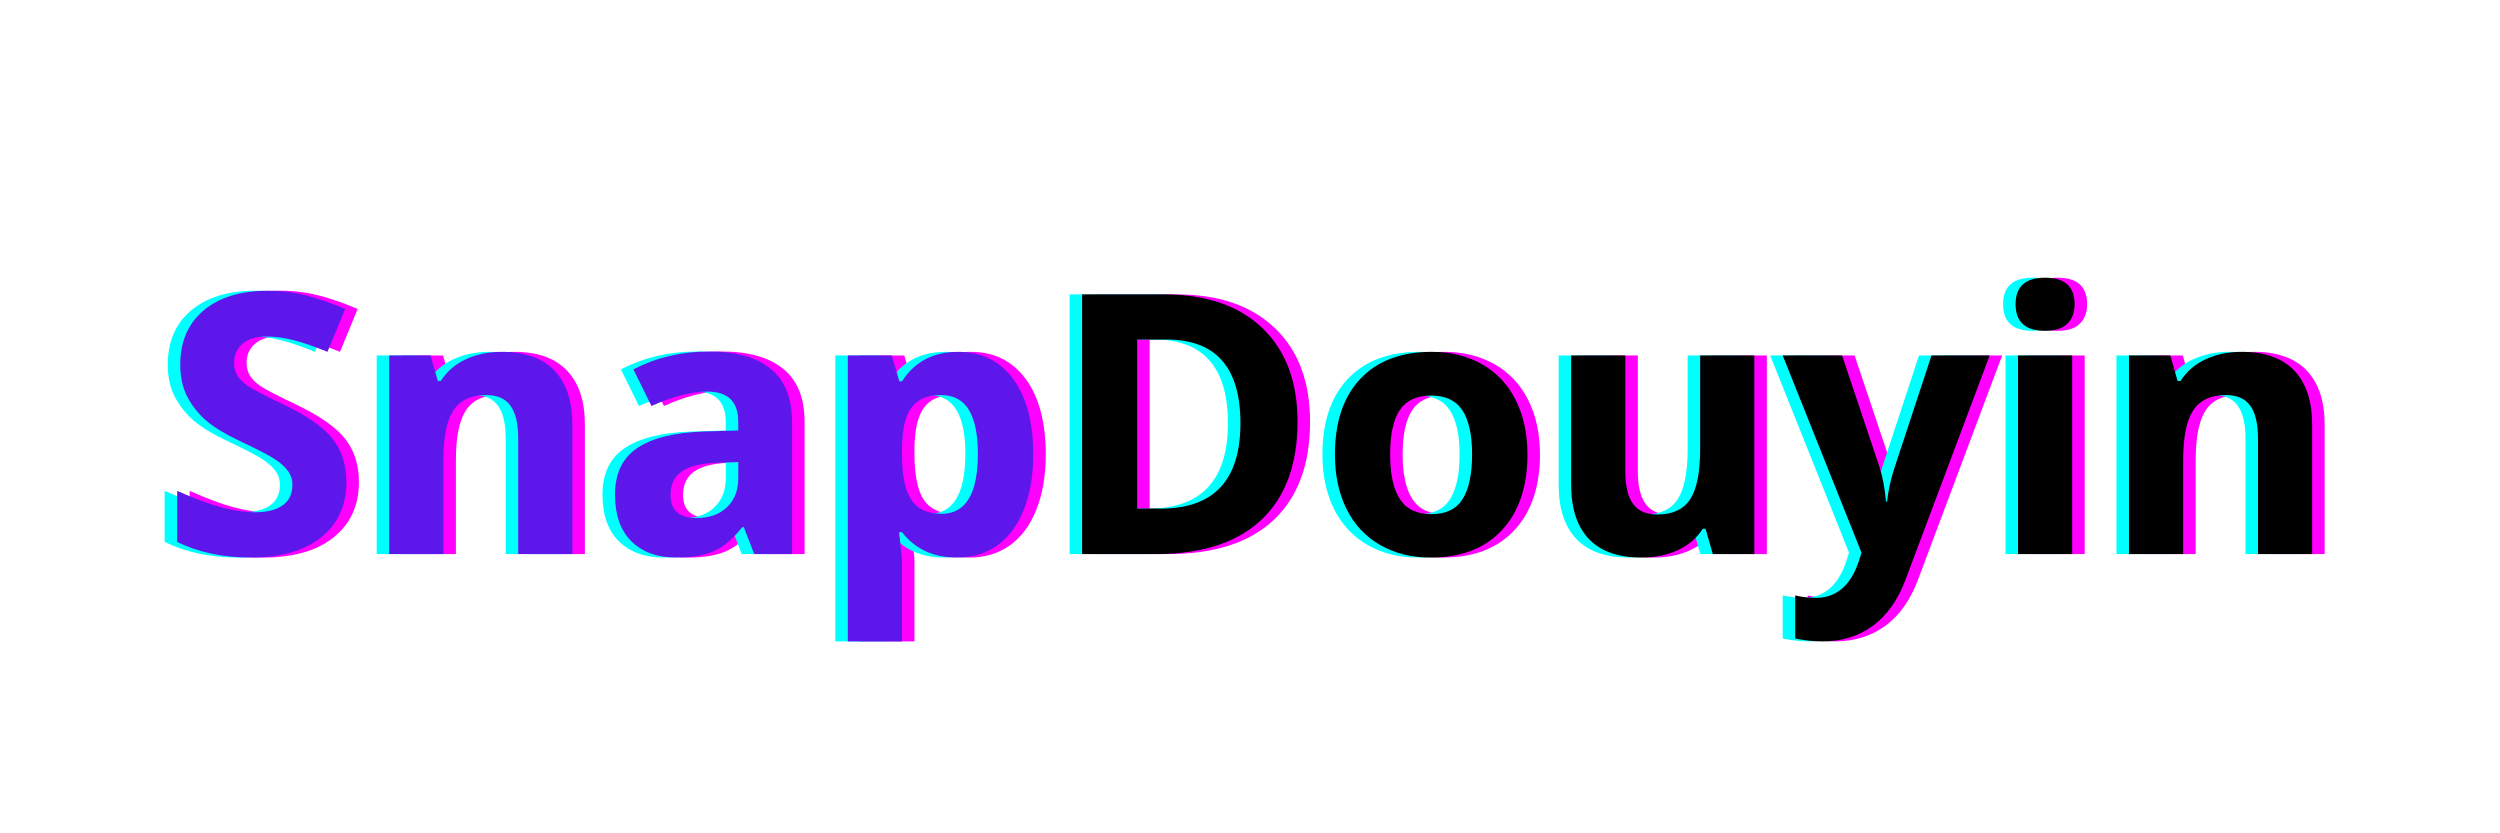
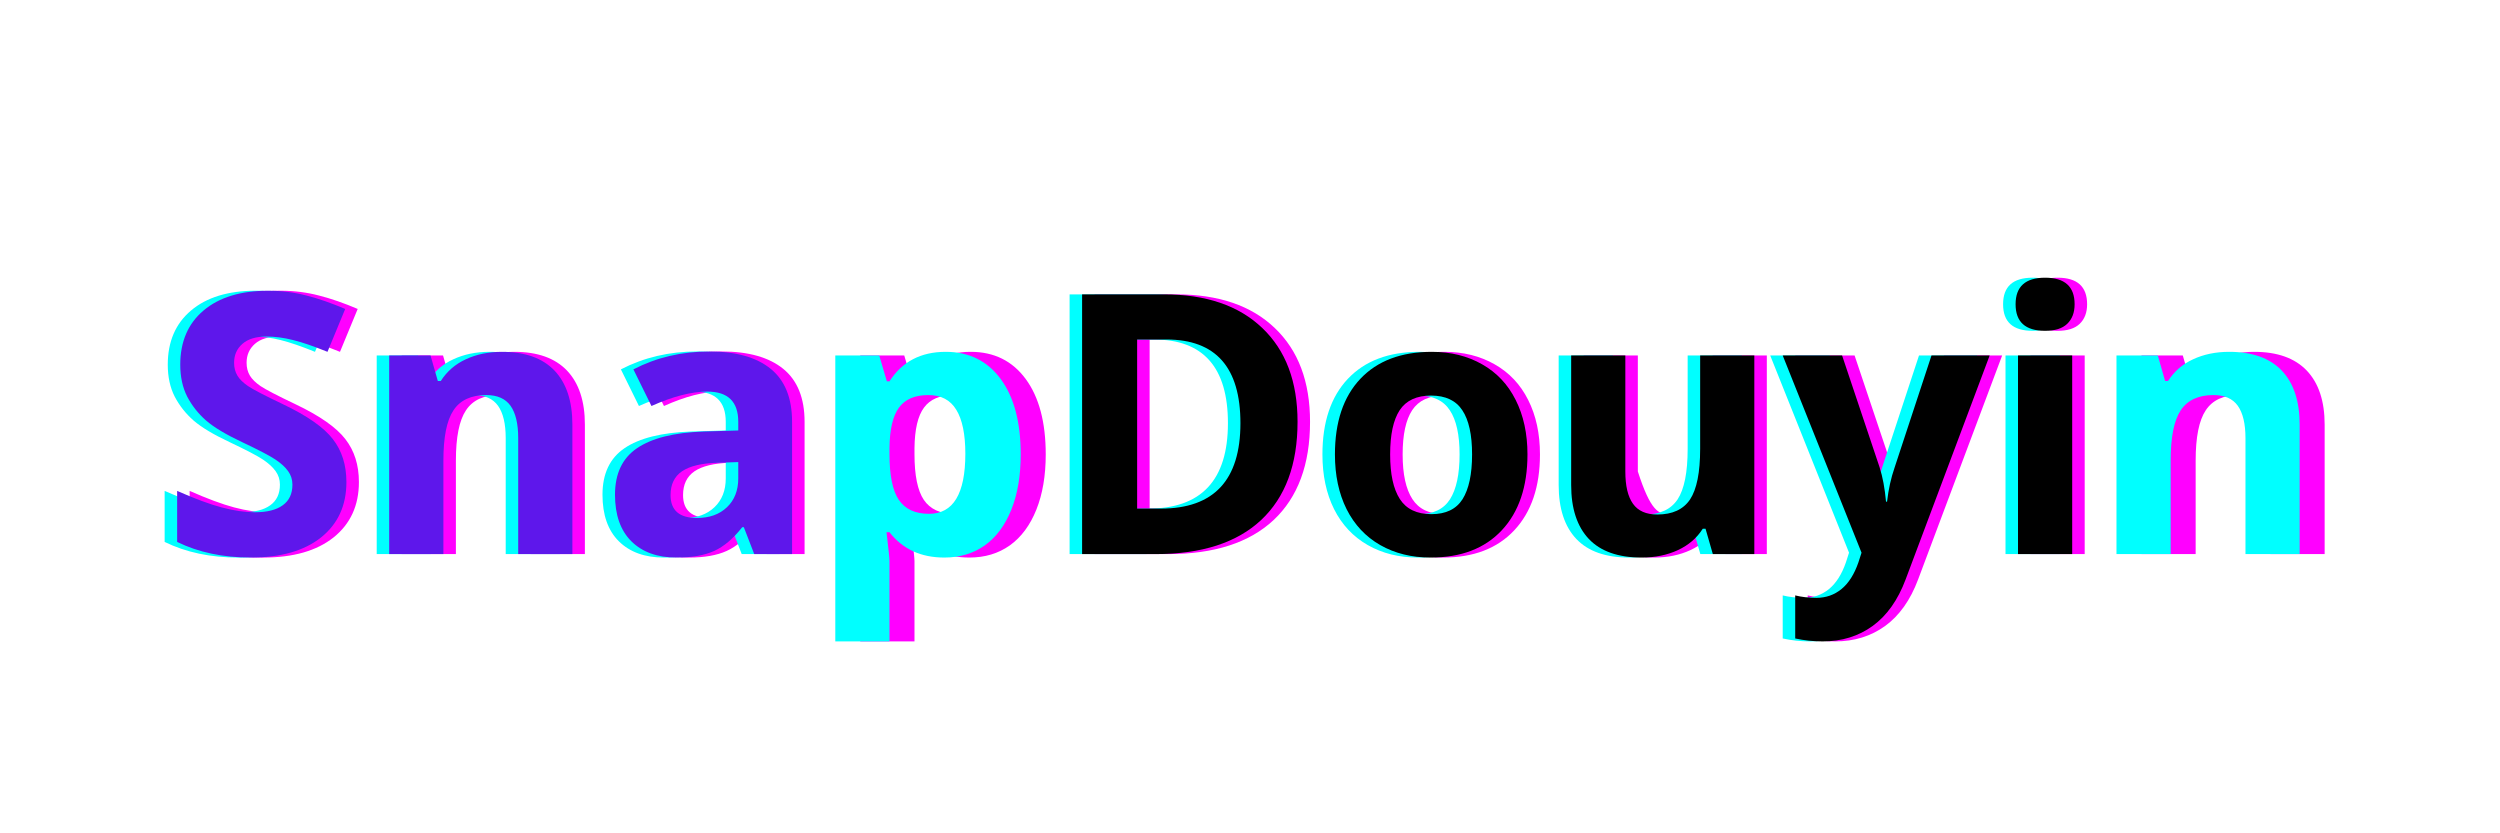
<svg xmlns="http://www.w3.org/2000/svg" width="300" zoomAndPan="magnify" viewBox="0 0 224.88 75" height="100" preserveAspectRatio="xMidYMid meet" version="1.0">
  <defs>
    <g />
  </defs>
  <g fill="#ff00ff" fill-opacity="1">
    <g transform="translate(15.508, 49.868)">
      <g>
        <path d="M 16.734 -6.484 C 16.734 -4.379 15.973 -2.719 14.453 -1.5 C 12.93 -0.289 10.82 0.312 8.125 0.312 C 5.625 0.312 3.414 -0.156 1.5 -1.094 L 1.5 -5.688 C 3.082 -4.988 4.414 -4.492 5.5 -4.203 C 6.594 -3.91 7.594 -3.766 8.5 -3.766 C 9.594 -3.766 10.426 -3.973 11 -4.391 C 11.582 -4.805 11.875 -5.426 11.875 -6.25 C 11.875 -6.707 11.742 -7.113 11.484 -7.469 C 11.234 -7.82 10.859 -8.164 10.359 -8.5 C 9.867 -8.832 8.863 -9.359 7.344 -10.078 C 5.906 -10.754 4.828 -11.398 4.109 -12.016 C 3.398 -12.641 2.832 -13.359 2.406 -14.172 C 1.988 -14.992 1.781 -15.953 1.781 -17.047 C 1.781 -19.117 2.477 -20.742 3.875 -21.922 C 5.281 -23.109 7.219 -23.703 9.688 -23.703 C 10.906 -23.703 12.062 -23.555 13.156 -23.266 C 14.258 -22.984 15.414 -22.582 16.625 -22.062 L 15.031 -18.203 C 13.781 -18.711 12.742 -19.066 11.922 -19.266 C 11.109 -19.473 10.312 -19.578 9.531 -19.578 C 8.594 -19.578 7.875 -19.359 7.375 -18.922 C 6.875 -18.484 6.625 -17.914 6.625 -17.219 C 6.625 -16.781 6.723 -16.395 6.922 -16.062 C 7.117 -15.738 7.438 -15.426 7.875 -15.125 C 8.32 -14.82 9.375 -14.273 11.031 -13.484 C 13.219 -12.441 14.711 -11.395 15.516 -10.344 C 16.328 -9.301 16.734 -8.016 16.734 -6.484 Z M 16.734 -6.484 " />
      </g>
    </g>
  </g>
  <g fill="#ff00ff" fill-opacity="1">
    <g transform="translate(33.532, 49.868)">
      <g>
        <path d="M 19.047 0 L 14.172 0 L 14.172 -10.438 C 14.172 -11.727 13.941 -12.695 13.484 -13.344 C 13.023 -13.988 12.297 -14.312 11.297 -14.312 C 9.93 -14.312 8.945 -13.852 8.344 -12.938 C 7.738 -12.031 7.438 -10.52 7.438 -8.406 L 7.438 0 L 2.562 0 L 2.562 -17.875 L 6.281 -17.875 L 6.938 -15.578 L 7.203 -15.578 C 7.754 -16.441 8.504 -17.094 9.453 -17.531 C 10.41 -17.977 11.492 -18.203 12.703 -18.203 C 14.785 -18.203 16.363 -17.641 17.438 -16.516 C 18.508 -15.391 19.047 -13.77 19.047 -11.656 Z M 19.047 0 " />
      </g>
    </g>
  </g>
  <g fill="#ff00ff" fill-opacity="1">
    <g transform="translate(55.04, 49.868)">
      <g>
        <path d="M 13.906 0 L 12.969 -2.422 L 12.828 -2.422 C 12.016 -1.391 11.172 -0.676 10.297 -0.281 C 9.43 0.113 8.301 0.312 6.906 0.312 C 5.188 0.312 3.832 -0.176 2.844 -1.156 C 1.863 -2.133 1.375 -3.531 1.375 -5.344 C 1.375 -7.238 2.035 -8.633 3.359 -9.531 C 4.691 -10.438 6.691 -10.938 9.359 -11.031 L 12.469 -11.125 L 12.469 -11.906 C 12.469 -13.719 11.539 -14.625 9.688 -14.625 C 8.258 -14.625 6.582 -14.191 4.656 -13.328 L 3.031 -16.625 C 5.094 -17.695 7.375 -18.234 9.875 -18.234 C 12.27 -18.234 14.109 -17.711 15.391 -16.672 C 16.672 -15.629 17.312 -14.039 17.312 -11.906 L 17.312 0 Z M 12.469 -8.281 L 10.578 -8.219 C 9.16 -8.176 8.102 -7.922 7.406 -7.453 C 6.719 -6.984 6.375 -6.27 6.375 -5.312 C 6.375 -3.938 7.164 -3.25 8.75 -3.25 C 9.875 -3.25 10.773 -3.57 11.453 -4.219 C 12.129 -4.863 12.469 -5.727 12.469 -6.812 Z M 12.469 -8.281 " />
      </g>
    </g>
  </g>
  <g fill="#ff00ff" fill-opacity="1">
    <g transform="translate(74.806, 49.868)">
      <g>
        <path d="M 12.375 0.312 C 10.27 0.312 8.625 -0.445 7.438 -1.969 L 7.172 -1.969 C 7.348 -0.477 7.438 0.383 7.438 0.625 L 7.438 7.859 L 2.562 7.859 L 2.562 -17.875 L 6.516 -17.875 L 7.203 -15.547 L 7.438 -15.547 C 8.57 -17.316 10.258 -18.203 12.5 -18.203 C 14.602 -18.203 16.254 -17.383 17.453 -15.75 C 18.648 -14.125 19.25 -11.863 19.25 -8.969 C 19.25 -7.062 18.969 -5.406 18.406 -4 C 17.844 -2.594 17.047 -1.52 16.016 -0.781 C 14.984 -0.051 13.77 0.312 12.375 0.312 Z M 10.938 -14.312 C 9.727 -14.312 8.848 -13.938 8.297 -13.188 C 7.742 -12.445 7.457 -11.227 7.438 -9.531 L 7.438 -9 C 7.438 -7.082 7.719 -5.707 8.281 -4.875 C 8.852 -4.039 9.758 -3.625 11 -3.625 C 13.176 -3.625 14.266 -5.426 14.266 -9.031 C 14.266 -10.789 13.992 -12.109 13.453 -12.984 C 12.922 -13.867 12.082 -14.312 10.938 -14.312 Z M 10.938 -14.312 " />
      </g>
    </g>
  </g>
  <g fill="#00ffff" fill-opacity="1">
    <g transform="translate(13.258, 49.868)">
      <g>
        <path d="M 16.734 -6.484 C 16.734 -4.379 15.973 -2.719 14.453 -1.5 C 12.93 -0.289 10.82 0.312 8.125 0.312 C 5.625 0.312 3.414 -0.156 1.5 -1.094 L 1.5 -5.688 C 3.082 -4.988 4.414 -4.492 5.5 -4.203 C 6.594 -3.91 7.594 -3.766 8.5 -3.766 C 9.594 -3.766 10.426 -3.973 11 -4.391 C 11.582 -4.805 11.875 -5.426 11.875 -6.25 C 11.875 -6.707 11.742 -7.113 11.484 -7.469 C 11.234 -7.82 10.859 -8.164 10.359 -8.5 C 9.867 -8.832 8.863 -9.359 7.344 -10.078 C 5.906 -10.754 4.828 -11.398 4.109 -12.016 C 3.398 -12.641 2.832 -13.359 2.406 -14.172 C 1.988 -14.992 1.781 -15.953 1.781 -17.047 C 1.781 -19.117 2.477 -20.742 3.875 -21.922 C 5.281 -23.109 7.219 -23.703 9.688 -23.703 C 10.906 -23.703 12.062 -23.555 13.156 -23.266 C 14.258 -22.984 15.414 -22.582 16.625 -22.062 L 15.031 -18.203 C 13.781 -18.711 12.742 -19.066 11.922 -19.266 C 11.109 -19.473 10.312 -19.578 9.531 -19.578 C 8.594 -19.578 7.875 -19.359 7.375 -18.922 C 6.875 -18.484 6.625 -17.914 6.625 -17.219 C 6.625 -16.781 6.723 -16.395 6.922 -16.062 C 7.117 -15.738 7.438 -15.426 7.875 -15.125 C 8.32 -14.82 9.375 -14.273 11.031 -13.484 C 13.219 -12.441 14.711 -11.395 15.516 -10.344 C 16.328 -9.301 16.734 -8.016 16.734 -6.484 Z M 16.734 -6.484 " />
      </g>
    </g>
  </g>
  <g fill="#00ffff" fill-opacity="1">
    <g transform="translate(31.282, 49.868)">
      <g>
        <path d="M 19.047 0 L 14.172 0 L 14.172 -10.438 C 14.172 -11.727 13.941 -12.695 13.484 -13.344 C 13.023 -13.988 12.297 -14.312 11.297 -14.312 C 9.93 -14.312 8.945 -13.852 8.344 -12.938 C 7.738 -12.031 7.438 -10.52 7.438 -8.406 L 7.438 0 L 2.562 0 L 2.562 -17.875 L 6.281 -17.875 L 6.938 -15.578 L 7.203 -15.578 C 7.754 -16.441 8.504 -17.094 9.453 -17.531 C 10.41 -17.977 11.492 -18.203 12.703 -18.203 C 14.785 -18.203 16.363 -17.641 17.438 -16.516 C 18.508 -15.391 19.047 -13.77 19.047 -11.656 Z M 19.047 0 " />
      </g>
    </g>
  </g>
  <g fill="#00ffff" fill-opacity="1">
    <g transform="translate(52.789, 49.868)">
      <g>
        <path d="M 13.906 0 L 12.969 -2.422 L 12.828 -2.422 C 12.016 -1.391 11.172 -0.676 10.297 -0.281 C 9.43 0.113 8.301 0.312 6.906 0.312 C 5.188 0.312 3.832 -0.176 2.844 -1.156 C 1.863 -2.133 1.375 -3.531 1.375 -5.344 C 1.375 -7.238 2.035 -8.633 3.359 -9.531 C 4.691 -10.438 6.691 -10.938 9.359 -11.031 L 12.469 -11.125 L 12.469 -11.906 C 12.469 -13.719 11.539 -14.625 9.688 -14.625 C 8.258 -14.625 6.582 -14.191 4.656 -13.328 L 3.031 -16.625 C 5.094 -17.695 7.375 -18.234 9.875 -18.234 C 12.27 -18.234 14.109 -17.711 15.391 -16.672 C 16.672 -15.629 17.312 -14.039 17.312 -11.906 L 17.312 0 Z M 12.469 -8.281 L 10.578 -8.219 C 9.16 -8.176 8.102 -7.922 7.406 -7.453 C 6.719 -6.984 6.375 -6.27 6.375 -5.312 C 6.375 -3.938 7.164 -3.25 8.75 -3.25 C 9.875 -3.25 10.773 -3.57 11.453 -4.219 C 12.129 -4.863 12.469 -5.727 12.469 -6.812 Z M 12.469 -8.281 " />
      </g>
    </g>
  </g>
  <g fill="#00ffff" fill-opacity="1">
    <g transform="translate(72.555, 49.868)">
      <g>
        <path d="M 12.375 0.312 C 10.27 0.312 8.625 -0.445 7.438 -1.969 L 7.172 -1.969 C 7.348 -0.477 7.438 0.383 7.438 0.625 L 7.438 7.859 L 2.562 7.859 L 2.562 -17.875 L 6.516 -17.875 L 7.203 -15.547 L 7.438 -15.547 C 8.57 -17.316 10.258 -18.203 12.5 -18.203 C 14.602 -18.203 16.254 -17.383 17.453 -15.75 C 18.648 -14.125 19.25 -11.863 19.25 -8.969 C 19.25 -7.062 18.969 -5.406 18.406 -4 C 17.844 -2.594 17.047 -1.52 16.016 -0.781 C 14.984 -0.051 13.77 0.312 12.375 0.312 Z M 10.938 -14.312 C 9.727 -14.312 8.848 -13.938 8.297 -13.188 C 7.742 -12.445 7.457 -11.227 7.438 -9.531 L 7.438 -9 C 7.438 -7.082 7.719 -5.707 8.281 -4.875 C 8.852 -4.039 9.758 -3.625 11 -3.625 C 13.176 -3.625 14.266 -5.426 14.266 -9.031 C 14.266 -10.789 13.992 -12.109 13.453 -12.984 C 12.922 -13.867 12.082 -14.312 10.938 -14.312 Z M 10.938 -14.312 " />
      </g>
    </g>
  </g>
  <g fill="#5e17eb" fill-opacity="1">
    <g transform="translate(14.383, 49.868)">
      <g>
        <path d="M 16.734 -6.484 C 16.734 -4.379 15.973 -2.719 14.453 -1.5 C 12.93 -0.289 10.82 0.312 8.125 0.312 C 5.625 0.312 3.414 -0.156 1.5 -1.094 L 1.5 -5.688 C 3.082 -4.988 4.414 -4.492 5.5 -4.203 C 6.594 -3.91 7.594 -3.766 8.5 -3.766 C 9.594 -3.766 10.426 -3.973 11 -4.391 C 11.582 -4.805 11.875 -5.426 11.875 -6.25 C 11.875 -6.707 11.742 -7.113 11.484 -7.469 C 11.234 -7.82 10.859 -8.164 10.359 -8.5 C 9.867 -8.832 8.863 -9.359 7.344 -10.078 C 5.906 -10.754 4.828 -11.398 4.109 -12.016 C 3.398 -12.641 2.832 -13.359 2.406 -14.172 C 1.988 -14.992 1.781 -15.953 1.781 -17.047 C 1.781 -19.117 2.477 -20.742 3.875 -21.922 C 5.281 -23.109 7.219 -23.703 9.688 -23.703 C 10.906 -23.703 12.062 -23.555 13.156 -23.266 C 14.258 -22.984 15.414 -22.582 16.625 -22.062 L 15.031 -18.203 C 13.781 -18.711 12.742 -19.066 11.922 -19.266 C 11.109 -19.473 10.312 -19.578 9.531 -19.578 C 8.594 -19.578 7.875 -19.359 7.375 -18.922 C 6.875 -18.484 6.625 -17.914 6.625 -17.219 C 6.625 -16.781 6.723 -16.395 6.922 -16.062 C 7.117 -15.738 7.438 -15.426 7.875 -15.125 C 8.32 -14.82 9.375 -14.273 11.031 -13.484 C 13.219 -12.441 14.711 -11.395 15.516 -10.344 C 16.328 -9.301 16.734 -8.016 16.734 -6.484 Z M 16.734 -6.484 " />
      </g>
    </g>
  </g>
  <g fill="#5e17eb" fill-opacity="1">
    <g transform="translate(32.407, 49.868)">
      <g>
        <path d="M 19.047 0 L 14.172 0 L 14.172 -10.438 C 14.172 -11.727 13.941 -12.695 13.484 -13.344 C 13.023 -13.988 12.297 -14.312 11.297 -14.312 C 9.93 -14.312 8.945 -13.852 8.344 -12.938 C 7.738 -12.031 7.438 -10.52 7.438 -8.406 L 7.438 0 L 2.562 0 L 2.562 -17.875 L 6.281 -17.875 L 6.938 -15.578 L 7.203 -15.578 C 7.754 -16.441 8.504 -17.094 9.453 -17.531 C 10.41 -17.977 11.492 -18.203 12.703 -18.203 C 14.785 -18.203 16.363 -17.641 17.438 -16.516 C 18.508 -15.391 19.047 -13.77 19.047 -11.656 Z M 19.047 0 " />
      </g>
    </g>
  </g>
  <g fill="#5e17eb" fill-opacity="1">
    <g transform="translate(53.915, 49.868)">
      <g>
        <path d="M 13.906 0 L 12.969 -2.422 L 12.828 -2.422 C 12.016 -1.391 11.172 -0.676 10.297 -0.281 C 9.43 0.113 8.301 0.312 6.906 0.312 C 5.188 0.312 3.832 -0.176 2.844 -1.156 C 1.863 -2.133 1.375 -3.531 1.375 -5.344 C 1.375 -7.238 2.035 -8.633 3.359 -9.531 C 4.691 -10.438 6.691 -10.938 9.359 -11.031 L 12.469 -11.125 L 12.469 -11.906 C 12.469 -13.719 11.539 -14.625 9.688 -14.625 C 8.258 -14.625 6.582 -14.191 4.656 -13.328 L 3.031 -16.625 C 5.094 -17.695 7.375 -18.234 9.875 -18.234 C 12.27 -18.234 14.109 -17.711 15.391 -16.672 C 16.672 -15.629 17.312 -14.039 17.312 -11.906 L 17.312 0 Z M 12.469 -8.281 L 10.578 -8.219 C 9.16 -8.176 8.102 -7.922 7.406 -7.453 C 6.719 -6.984 6.375 -6.27 6.375 -5.312 C 6.375 -3.938 7.164 -3.25 8.75 -3.25 C 9.875 -3.25 10.773 -3.57 11.453 -4.219 C 12.129 -4.863 12.469 -5.727 12.469 -6.812 Z M 12.469 -8.281 " />
      </g>
    </g>
  </g>
  <g fill="#5e17eb" fill-opacity="1">
    <g transform="translate(73.681, 49.868)">
      <g>
-         <path d="M 12.375 0.312 C 10.27 0.312 8.625 -0.445 7.438 -1.969 L 7.172 -1.969 C 7.348 -0.477 7.438 0.383 7.438 0.625 L 7.438 7.859 L 2.562 7.859 L 2.562 -17.875 L 6.516 -17.875 L 7.203 -15.547 L 7.438 -15.547 C 8.57 -17.316 10.258 -18.203 12.5 -18.203 C 14.602 -18.203 16.254 -17.383 17.453 -15.75 C 18.648 -14.125 19.25 -11.863 19.25 -8.969 C 19.25 -7.062 18.969 -5.406 18.406 -4 C 17.844 -2.594 17.047 -1.52 16.016 -0.781 C 14.984 -0.051 13.77 0.312 12.375 0.312 Z M 10.938 -14.312 C 9.727 -14.312 8.848 -13.938 8.297 -13.188 C 7.742 -12.445 7.457 -11.227 7.438 -9.531 L 7.438 -9 C 7.438 -7.082 7.719 -5.707 8.281 -4.875 C 8.852 -4.039 9.758 -3.625 11 -3.625 C 13.176 -3.625 14.266 -5.426 14.266 -9.031 C 14.266 -10.789 13.992 -12.109 13.453 -12.984 C 12.922 -13.867 12.082 -14.312 10.938 -14.312 Z M 10.938 -14.312 " />
-       </g>
+         </g>
    </g>
  </g>
  <g fill="#ff00ff" fill-opacity="1">
    <g transform="translate(95.516, 49.868)">
      <g>
        <path d="M 22.328 -11.906 C 22.328 -8.062 21.234 -5.113 19.047 -3.062 C 16.859 -1.02 13.695 0 9.562 0 L 2.938 0 L 2.938 -23.375 L 10.281 -23.375 C 14.094 -23.375 17.051 -22.363 19.156 -20.344 C 21.27 -18.332 22.328 -15.52 22.328 -11.906 Z M 17.188 -11.781 C 17.188 -16.801 14.969 -19.312 10.531 -19.312 L 7.891 -19.312 L 7.891 -4.094 L 10.016 -4.094 C 14.797 -4.094 17.188 -6.656 17.188 -11.781 Z M 17.188 -11.781 " />
      </g>
    </g>
  </g>
  <g fill="#ff00ff" fill-opacity="1">
    <g transform="translate(119.74, 49.868)">
      <g>
        <path d="M 6.438 -8.969 C 6.438 -7.195 6.727 -5.859 7.312 -4.953 C 7.895 -4.047 8.844 -3.594 10.156 -3.594 C 11.445 -3.594 12.379 -4.039 12.953 -4.938 C 13.523 -5.844 13.812 -7.188 13.812 -8.969 C 13.812 -10.738 13.52 -12.062 12.938 -12.938 C 12.363 -13.82 11.426 -14.266 10.125 -14.266 C 8.82 -14.266 7.879 -13.828 7.297 -12.953 C 6.723 -12.078 6.438 -10.75 6.438 -8.969 Z M 18.797 -8.969 C 18.797 -6.062 18.023 -3.785 16.484 -2.141 C 14.953 -0.504 12.816 0.312 10.078 0.312 C 8.367 0.312 6.859 -0.062 5.547 -0.812 C 4.234 -1.562 3.223 -2.641 2.516 -4.047 C 1.816 -5.453 1.469 -7.094 1.469 -8.969 C 1.469 -11.883 2.227 -14.148 3.75 -15.766 C 5.281 -17.391 7.426 -18.203 10.188 -18.203 C 11.895 -18.203 13.406 -17.828 14.719 -17.078 C 16.031 -16.336 17.035 -15.27 17.734 -13.875 C 18.441 -12.477 18.797 -10.844 18.797 -8.969 Z M 18.797 -8.969 " />
      </g>
    </g>
  </g>
  <g fill="#ff00ff" fill-opacity="1">
    <g transform="translate(140.001, 49.868)">
      <g>
+         <path d="M 15.219 0 L 14.562 -2.281 L 14.312 -2.281 C 13.781 -1.445 13.035 -0.805 12.078 -0.359 C 11.117 0.086 10.031 0.312 8.812 0.312 C 6.707 0.312 5.125 -0.242 4.062 -1.359 C 3 -2.484 2.469 -4.102 2.469 -6.219 L 2.469 -17.875 L 7.344 -17.875 L 7.344 -7.438 C 8.488 -3.883 9.219 -3.562 10.219 -3.562 C 11.582 -3.562 12.566 -4.016 13.172 -4.922 C 13.773 -5.836 14.078 -7.352 14.078 -9.469 L 14.078 -17.875 L 18.953 -17.875 L 18.953 0 Z M 15.219 0 " />
+       </g>
+     </g>
+   </g>
+   <g fill="#ff00ff" fill-opacity="1">
+     <g transform="translate(161.509, 49.868)">
+       <g>
+         <path d="M 0 -17.875 L 5.344 -17.875 L 8.719 -7.812 C 9 -6.938 9.191 -5.906 9.297 -4.719 L 9.391 -4.719 C 9.516 -5.812 9.742 -6.844 10.078 -7.812 L 13.391 -17.875 L 18.625 -17.875 L 11.062 2.281 C 10.363 4.145 9.375 5.539 8.094 6.469 C 6.812 7.395 5.312 7.859 3.594 7.859 C 2.75 7.859 1.926 7.77 1.125 7.594 L 1.125 3.719 C 1.707 3.863 2.344 3.938 3.031 3.938 C 3.895 3.938 4.648 3.672 5.297 3.141 C 5.941 2.609 6.445 1.812 6.812 0.75 L 7.094 -0.125 Z M 0 -17.875 " />
+       </g>
+     </g>
+   </g>
+   <g fill="#ff00ff" fill-opacity="1">
+     <g transform="translate(180.124, 49.868)">
+       <g>
+         <path d="M 2.344 -22.484 C 2.344 -24.078 3.227 -24.875 5 -24.875 C 6.77 -24.875 7.656 -24.078 7.656 -22.484 C 7.656 -21.734 7.43 -21.145 6.984 -20.719 C 6.547 -20.301 5.883 -20.094 5 -20.094 C 3.227 -20.094 2.344 -20.891 2.344 -22.484 Z M 7.438 0 L 2.562 0 L 2.562 -17.875 L 7.438 -17.875 Z M 7.438 0 " />
+       </g>
+     </g>
+   </g>
+   <g fill="#ff00ff" fill-opacity="1">
+     <g transform="translate(190.111, 49.868)">
+       <g>
+         <path d="M 19.047 0 L 14.172 0 L 14.172 -10.438 C 14.172 -11.727 13.941 -12.695 13.484 -13.344 C 13.023 -13.988 12.297 -14.312 11.297 -14.312 C 9.93 -14.312 8.945 -13.852 8.344 -12.938 C 7.738 -12.031 7.438 -10.52 7.438 -8.406 L 7.438 0 L 2.562 0 L 2.562 -17.875 L 6.281 -17.875 L 6.938 -15.578 L 7.203 -15.578 C 7.754 -16.441 8.504 -17.094 9.453 -17.531 C 10.41 -17.977 11.492 -18.203 12.703 -18.203 C 14.785 -18.203 16.363 -17.641 17.438 -16.516 C 18.508 -15.391 19.047 -13.77 19.047 -11.656 Z M 19.047 0 " />
+       </g>
+     </g>
+   </g>
+   <g fill="#00ffff" fill-opacity="1">
+     <g transform="translate(93.266, 49.868)">
+       <g>
+         <path d="M 22.328 -11.906 C 22.328 -8.062 21.234 -5.113 19.047 -3.062 C 16.859 -1.02 13.695 0 9.562 0 L 2.938 0 L 2.938 -23.375 L 10.281 -23.375 C 14.094 -23.375 17.051 -22.363 19.156 -20.344 C 21.27 -18.332 22.328 -15.52 22.328 -11.906 Z M 17.188 -11.781 C 17.188 -16.801 14.969 -19.312 10.531 -19.312 L 7.891 -19.312 L 7.891 -4.094 L 10.016 -4.094 C 14.797 -4.094 17.188 -6.656 17.188 -11.781 Z M 17.188 -11.781 " />
+       </g>
+     </g>
+   </g>
+   <g fill="#00ffff" fill-opacity="1">
+     <g transform="translate(117.49, 49.868)">
+       <g>
+         <path d="M 6.438 -8.969 C 6.438 -7.195 6.727 -5.859 7.312 -4.953 C 7.895 -4.047 8.844 -3.594 10.156 -3.594 C 11.445 -3.594 12.379 -4.039 12.953 -4.938 C 13.523 -5.844 13.812 -7.188 13.812 -8.969 C 13.812 -10.738 13.52 -12.062 12.938 -12.938 C 12.363 -13.82 11.426 -14.266 10.125 -14.266 C 8.82 -14.266 7.879 -13.828 7.297 -12.953 C 6.723 -12.078 6.438 -10.75 6.438 -8.969 Z M 18.797 -8.969 C 18.797 -6.062 18.023 -3.785 16.484 -2.141 C 14.953 -0.504 12.816 0.312 10.078 0.312 C 8.367 0.312 6.859 -0.062 5.547 -0.812 C 4.234 -1.562 3.223 -2.641 2.516 -4.047 C 1.816 -5.453 1.469 -7.094 1.469 -8.969 C 1.469 -11.883 2.227 -14.148 3.75 -15.766 C 5.281 -17.391 7.426 -18.203 10.188 -18.203 C 11.895 -18.203 13.406 -17.828 14.719 -17.078 C 16.031 -16.336 17.035 -15.27 17.734 -13.875 C 18.441 -12.477 18.797 -10.844 18.797 -8.969 Z M 18.797 -8.969 " />
+       </g>
+     </g>
+   </g>
+   <g fill="#00ffff" fill-opacity="1">
+     <g transform="translate(137.751, 49.868)">
+       <g>
        <path d="M 15.219 0 L 14.562 -2.281 L 14.312 -2.281 C 13.781 -1.445 13.035 -0.805 12.078 -0.359 C 11.117 0.086 10.031 0.312 8.812 0.312 C 6.707 0.312 5.125 -0.242 4.062 -1.359 C 3 -2.484 2.469 -4.102 2.469 -6.219 L 2.469 -17.875 L 7.344 -17.875 L 7.344 -7.438 C 7.344 -6.145 7.57 -5.176 8.031 -4.531 C 8.488 -3.883 9.219 -3.562 10.219 -3.562 C 11.582 -3.562 12.566 -4.016 13.172 -4.922 C 13.773 -5.836 14.078 -7.352 14.078 -9.469 L 14.078 -17.875 L 18.953 -17.875 L 18.953 0 Z M 15.219 0 " />
      </g>
    </g>
  </g>
-   <g fill="#ff00ff" fill-opacity="1">
-     <g transform="translate(161.509, 49.868)">
+   <g fill="#00ffff" fill-opacity="1">
+     <g transform="translate(159.259, 49.868)">
      <g>
        <path d="M 0 -17.875 L 5.344 -17.875 L 8.719 -7.812 C 9 -6.938 9.191 -5.906 9.297 -4.719 L 9.391 -4.719 C 9.516 -5.812 9.742 -6.844 10.078 -7.812 L 13.391 -17.875 L 18.625 -17.875 L 11.062 2.281 C 10.363 4.145 9.375 5.539 8.094 6.469 C 6.812 7.395 5.312 7.859 3.594 7.859 C 2.75 7.859 1.926 7.77 1.125 7.594 L 1.125 3.719 C 1.707 3.863 2.344 3.938 3.031 3.938 C 3.895 3.938 4.648 3.672 5.297 3.141 C 5.941 2.609 6.445 1.812 6.812 0.75 L 7.094 -0.125 Z M 0 -17.875 " />
      </g>
    </g>
  </g>
-   <g fill="#ff00ff" fill-opacity="1">
-     <g transform="translate(180.124, 49.868)">
+   <g fill="#00ffff" fill-opacity="1">
+     <g transform="translate(177.874, 49.868)">
      <g>
        <path d="M 2.344 -22.484 C 2.344 -24.078 3.227 -24.875 5 -24.875 C 6.77 -24.875 7.656 -24.078 7.656 -22.484 C 7.656 -21.734 7.43 -21.145 6.984 -20.719 C 6.547 -20.301 5.883 -20.094 5 -20.094 C 3.227 -20.094 2.344 -20.891 2.344 -22.484 Z M 7.438 0 L 2.562 0 L 2.562 -17.875 L 7.438 -17.875 Z M 7.438 0 " />
      </g>
    </g>
  </g>
-   <g fill="#ff00ff" fill-opacity="1">
-     <g transform="translate(190.111, 49.868)">
-       <g>
-         <path d="M 19.047 0 L 14.172 0 L 14.172 -10.438 C 14.172 -11.727 13.941 -12.695 13.484 -13.344 C 13.023 -13.988 12.297 -14.312 11.297 -14.312 C 9.93 -14.312 8.945 -13.852 8.344 -12.938 C 7.738 -12.031 7.438 -10.52 7.438 -8.406 L 7.438 0 L 2.562 0 L 2.562 -17.875 L 6.281 -17.875 L 6.938 -15.578 L 7.203 -15.578 C 7.754 -16.441 8.504 -17.094 9.453 -17.531 C 10.41 -17.977 11.492 -18.203 12.703 -18.203 C 14.785 -18.203 16.363 -17.641 17.438 -16.516 C 18.508 -15.391 19.047 -13.77 19.047 -11.656 Z M 19.047 0 " />
-       </g>
-     </g>
-   </g>
-   <g fill="#00ffff" fill-opacity="1">
-     <g transform="translate(93.266, 49.868)">
+   <g fill="#00ffff" fill-opacity="1">
+     <g transform="translate(187.861, 49.868)">
+       <g>
+         <path d="M 19.047 0 L 14.172 0 L 14.172 -10.438 C 14.172 -11.727 13.941 -12.695 13.484 -13.344 C 13.023 -13.988 12.297 -14.312 11.297 -14.312 C 9.93 -14.312 8.945 -13.852 8.344 -12.938 C 7.738 -12.031 7.438 -10.52 7.438 -8.406 L 7.438 0 L 2.562 0 L 2.562 -17.875 L 6.281 -17.875 L 6.938 -15.578 L 7.203 -15.578 C 7.754 -16.441 8.504 -17.094 9.453 -17.531 C 10.41 -17.977 11.492 -18.203 12.703 -18.203 C 14.785 -18.203 16.363 -17.641 17.438 -16.516 C 18.508 -15.391 19.047 -13.77 19.047 -11.656 Z M 19.047 0 " />
+       </g>
+     </g>
+   </g>
+   <g fill="#000000" fill-opacity="1">
+     <g transform="translate(94.391, 49.868)">
      <g>
        <path d="M 22.328 -11.906 C 22.328 -8.062 21.234 -5.113 19.047 -3.062 C 16.859 -1.02 13.695 0 9.562 0 L 2.938 0 L 2.938 -23.375 L 10.281 -23.375 C 14.094 -23.375 17.051 -22.363 19.156 -20.344 C 21.27 -18.332 22.328 -15.52 22.328 -11.906 Z M 17.188 -11.781 C 17.188 -16.801 14.969 -19.312 10.531 -19.312 L 7.891 -19.312 L 7.891 -4.094 L 10.016 -4.094 C 14.797 -4.094 17.188 -6.656 17.188 -11.781 Z M 17.188 -11.781 " />
      </g>
    </g>
  </g>
-   <g fill="#00ffff" fill-opacity="1">
-     <g transform="translate(117.49, 49.868)">
+   <g fill="#000000" fill-opacity="1">
+     <g transform="translate(118.615, 49.868)">
      <g>
        <path d="M 6.438 -8.969 C 6.438 -7.195 6.727 -5.859 7.312 -4.953 C 7.895 -4.047 8.844 -3.594 10.156 -3.594 C 11.445 -3.594 12.379 -4.039 12.953 -4.938 C 13.523 -5.844 13.812 -7.188 13.812 -8.969 C 13.812 -10.738 13.52 -12.062 12.938 -12.938 C 12.363 -13.82 11.426 -14.266 10.125 -14.266 C 8.82 -14.266 7.879 -13.828 7.297 -12.953 C 6.723 -12.078 6.438 -10.75 6.438 -8.969 Z M 18.797 -8.969 C 18.797 -6.062 18.023 -3.785 16.484 -2.141 C 14.953 -0.504 12.816 0.312 10.078 0.312 C 8.367 0.312 6.859 -0.062 5.547 -0.812 C 4.234 -1.562 3.223 -2.641 2.516 -4.047 C 1.816 -5.453 1.469 -7.094 1.469 -8.969 C 1.469 -11.883 2.227 -14.148 3.75 -15.766 C 5.281 -17.391 7.426 -18.203 10.188 -18.203 C 11.895 -18.203 13.406 -17.828 14.719 -17.078 C 16.031 -16.336 17.035 -15.27 17.734 -13.875 C 18.441 -12.477 18.797 -10.844 18.797 -8.969 Z M 18.797 -8.969 " />
      </g>
    </g>
  </g>
-   <g fill="#00ffff" fill-opacity="1">
-     <g transform="translate(137.751, 49.868)">
+   <g fill="#000000" fill-opacity="1">
+     <g transform="translate(138.876, 49.868)">
      <g>
        <path d="M 15.219 0 L 14.562 -2.281 L 14.312 -2.281 C 13.781 -1.445 13.035 -0.805 12.078 -0.359 C 11.117 0.086 10.031 0.312 8.812 0.312 C 6.707 0.312 5.125 -0.242 4.062 -1.359 C 3 -2.484 2.469 -4.102 2.469 -6.219 L 2.469 -17.875 L 7.344 -17.875 L 7.344 -7.438 C 7.344 -6.145 7.57 -5.176 8.031 -4.531 C 8.488 -3.883 9.219 -3.562 10.219 -3.562 C 11.582 -3.562 12.566 -4.016 13.172 -4.922 C 13.773 -5.836 14.078 -7.352 14.078 -9.469 L 14.078 -17.875 L 18.953 -17.875 L 18.953 0 Z M 15.219 0 " />
      </g>
    </g>
  </g>
-   <g fill="#00ffff" fill-opacity="1">
-     <g transform="translate(159.259, 49.868)">
+   <g fill="#000000" fill-opacity="1">
+     <g transform="translate(160.384, 49.868)">
      <g>
        <path d="M 0 -17.875 L 5.344 -17.875 L 8.719 -7.812 C 9 -6.938 9.191 -5.906 9.297 -4.719 L 9.391 -4.719 C 9.516 -5.812 9.742 -6.844 10.078 -7.812 L 13.391 -17.875 L 18.625 -17.875 L 11.062 2.281 C 10.363 4.145 9.375 5.539 8.094 6.469 C 6.812 7.395 5.312 7.859 3.594 7.859 C 2.75 7.859 1.926 7.77 1.125 7.594 L 1.125 3.719 C 1.707 3.863 2.344 3.938 3.031 3.938 C 3.895 3.938 4.648 3.672 5.297 3.141 C 5.941 2.609 6.445 1.812 6.812 0.75 L 7.094 -0.125 Z M 0 -17.875 " />
      </g>
    </g>
  </g>
-   <g fill="#00ffff" fill-opacity="1">
-     <g transform="translate(177.874, 49.868)">
+   <g fill="#000000" fill-opacity="1">
+     <g transform="translate(178.999, 49.868)">
      <g>
        <path d="M 2.344 -22.484 C 2.344 -24.078 3.227 -24.875 5 -24.875 C 6.77 -24.875 7.656 -24.078 7.656 -22.484 C 7.656 -21.734 7.43 -21.145 6.984 -20.719 C 6.547 -20.301 5.883 -20.094 5 -20.094 C 3.227 -20.094 2.344 -20.891 2.344 -22.484 Z M 7.438 0 L 2.562 0 L 2.562 -17.875 L 7.438 -17.875 Z M 7.438 0 " />
      </g>
    </g>
  </g>
-   <g fill="#00ffff" fill-opacity="1">
-     <g transform="translate(187.861, 49.868)">
-       <g>
-         <path d="M 19.047 0 L 14.172 0 L 14.172 -10.438 C 14.172 -11.727 13.941 -12.695 13.484 -13.344 C 13.023 -13.988 12.297 -14.312 11.297 -14.312 C 9.93 -14.312 8.945 -13.852 8.344 -12.938 C 7.738 -12.031 7.438 -10.52 7.438 -8.406 L 7.438 0 L 2.562 0 L 2.562 -17.875 L 6.281 -17.875 L 6.938 -15.578 L 7.203 -15.578 C 7.754 -16.441 8.504 -17.094 9.453 -17.531 C 10.41 -17.977 11.492 -18.203 12.703 -18.203 C 14.785 -18.203 16.363 -17.641 17.438 -16.516 C 18.508 -15.391 19.047 -13.77 19.047 -11.656 Z M 19.047 0 " />
-       </g>
-     </g>
-   </g>
-   <g fill="#000000" fill-opacity="1">
-     <g transform="translate(94.391, 49.868)">
-       <g>
-         <path d="M 22.328 -11.906 C 22.328 -8.062 21.234 -5.113 19.047 -3.062 C 16.859 -1.02 13.695 0 9.562 0 L 2.938 0 L 2.938 -23.375 L 10.281 -23.375 C 14.094 -23.375 17.051 -22.363 19.156 -20.344 C 21.27 -18.332 22.328 -15.52 22.328 -11.906 Z M 17.188 -11.781 C 17.188 -16.801 14.969 -19.312 10.531 -19.312 L 7.891 -19.312 L 7.891 -4.094 L 10.016 -4.094 C 14.797 -4.094 17.188 -6.656 17.188 -11.781 Z M 17.188 -11.781 " />
-       </g>
-     </g>
-   </g>
-   <g fill="#000000" fill-opacity="1">
-     <g transform="translate(118.615, 49.868)">
-       <g>
-         <path d="M 6.438 -8.969 C 6.438 -7.195 6.727 -5.859 7.312 -4.953 C 7.895 -4.047 8.844 -3.594 10.156 -3.594 C 11.445 -3.594 12.379 -4.039 12.953 -4.938 C 13.523 -5.844 13.812 -7.188 13.812 -8.969 C 13.812 -10.738 13.52 -12.062 12.938 -12.938 C 12.363 -13.82 11.426 -14.266 10.125 -14.266 C 8.82 -14.266 7.879 -13.828 7.297 -12.953 C 6.723 -12.078 6.438 -10.75 6.438 -8.969 Z M 18.797 -8.969 C 18.797 -6.062 18.023 -3.785 16.484 -2.141 C 14.953 -0.504 12.816 0.312 10.078 0.312 C 8.367 0.312 6.859 -0.062 5.547 -0.812 C 4.234 -1.562 3.223 -2.641 2.516 -4.047 C 1.816 -5.453 1.469 -7.094 1.469 -8.969 C 1.469 -11.883 2.227 -14.148 3.75 -15.766 C 5.281 -17.391 7.426 -18.203 10.188 -18.203 C 11.895 -18.203 13.406 -17.828 14.719 -17.078 C 16.031 -16.336 17.035 -15.27 17.734 -13.875 C 18.441 -12.477 18.797 -10.844 18.797 -8.969 Z M 18.797 -8.969 " />
-       </g>
-     </g>
-   </g>
-   <g fill="#000000" fill-opacity="1">
-     <g transform="translate(138.876, 49.868)">
-       <g>
-         <path d="M 15.219 0 L 14.562 -2.281 L 14.312 -2.281 C 13.781 -1.445 13.035 -0.805 12.078 -0.359 C 11.117 0.086 10.031 0.312 8.812 0.312 C 6.707 0.312 5.125 -0.242 4.062 -1.359 C 3 -2.484 2.469 -4.102 2.469 -6.219 L 2.469 -17.875 L 7.344 -17.875 L 7.344 -7.438 C 7.344 -6.145 7.57 -5.176 8.031 -4.531 C 8.488 -3.883 9.219 -3.562 10.219 -3.562 C 11.582 -3.562 12.566 -4.016 13.172 -4.922 C 13.773 -5.836 14.078 -7.352 14.078 -9.469 L 14.078 -17.875 L 18.953 -17.875 L 18.953 0 Z M 15.219 0 " />
-       </g>
-     </g>
-   </g>
-   <g fill="#000000" fill-opacity="1">
-     <g transform="translate(160.384, 49.868)">
-       <g>
-         <path d="M 0 -17.875 L 5.344 -17.875 L 8.719 -7.812 C 9 -6.938 9.191 -5.906 9.297 -4.719 L 9.391 -4.719 C 9.516 -5.812 9.742 -6.844 10.078 -7.812 L 13.391 -17.875 L 18.625 -17.875 L 11.062 2.281 C 10.363 4.145 9.375 5.539 8.094 6.469 C 6.812 7.395 5.312 7.859 3.594 7.859 C 2.75 7.859 1.926 7.77 1.125 7.594 L 1.125 3.719 C 1.707 3.863 2.344 3.938 3.031 3.938 C 3.895 3.938 4.648 3.672 5.297 3.141 C 5.941 2.609 6.445 1.812 6.812 0.75 L 7.094 -0.125 Z M 0 -17.875 " />
-       </g>
-     </g>
-   </g>
-   <g fill="#000000" fill-opacity="1">
-     <g transform="translate(178.999, 49.868)">
-       <g>
-         <path d="M 2.344 -22.484 C 2.344 -24.078 3.227 -24.875 5 -24.875 C 6.77 -24.875 7.656 -24.078 7.656 -22.484 C 7.656 -21.734 7.43 -21.145 6.984 -20.719 C 6.547 -20.301 5.883 -20.094 5 -20.094 C 3.227 -20.094 2.344 -20.891 2.344 -22.484 Z M 7.438 0 L 2.562 0 L 2.562 -17.875 L 7.438 -17.875 Z M 7.438 0 " />
-       </g>
-     </g>
-   </g>
  <g fill="#000000" fill-opacity="1">
    <g transform="translate(188.986, 49.868)">
      <g>
-         <path d="M 19.047 0 L 14.172 0 L 14.172 -10.438 C 14.172 -11.727 13.941 -12.695 13.484 -13.344 C 13.023 -13.988 12.297 -14.312 11.297 -14.312 C 9.93 -14.312 8.945 -13.852 8.344 -12.938 C 7.738 -12.031 7.438 -10.52 7.438 -8.406 L 7.438 0 L 2.562 0 L 2.562 -17.875 L 6.281 -17.875 L 6.938 -15.578 L 7.203 -15.578 C 7.754 -16.441 8.504 -17.094 9.453 -17.531 C 10.41 -17.977 11.492 -18.203 12.703 -18.203 C 14.785 -18.203 16.363 -17.641 17.438 -16.516 C 18.508 -15.391 19.047 -13.77 19.047 -11.656 Z M 19.047 0 " />
-       </g>
+         </g>
    </g>
  </g>
</svg>